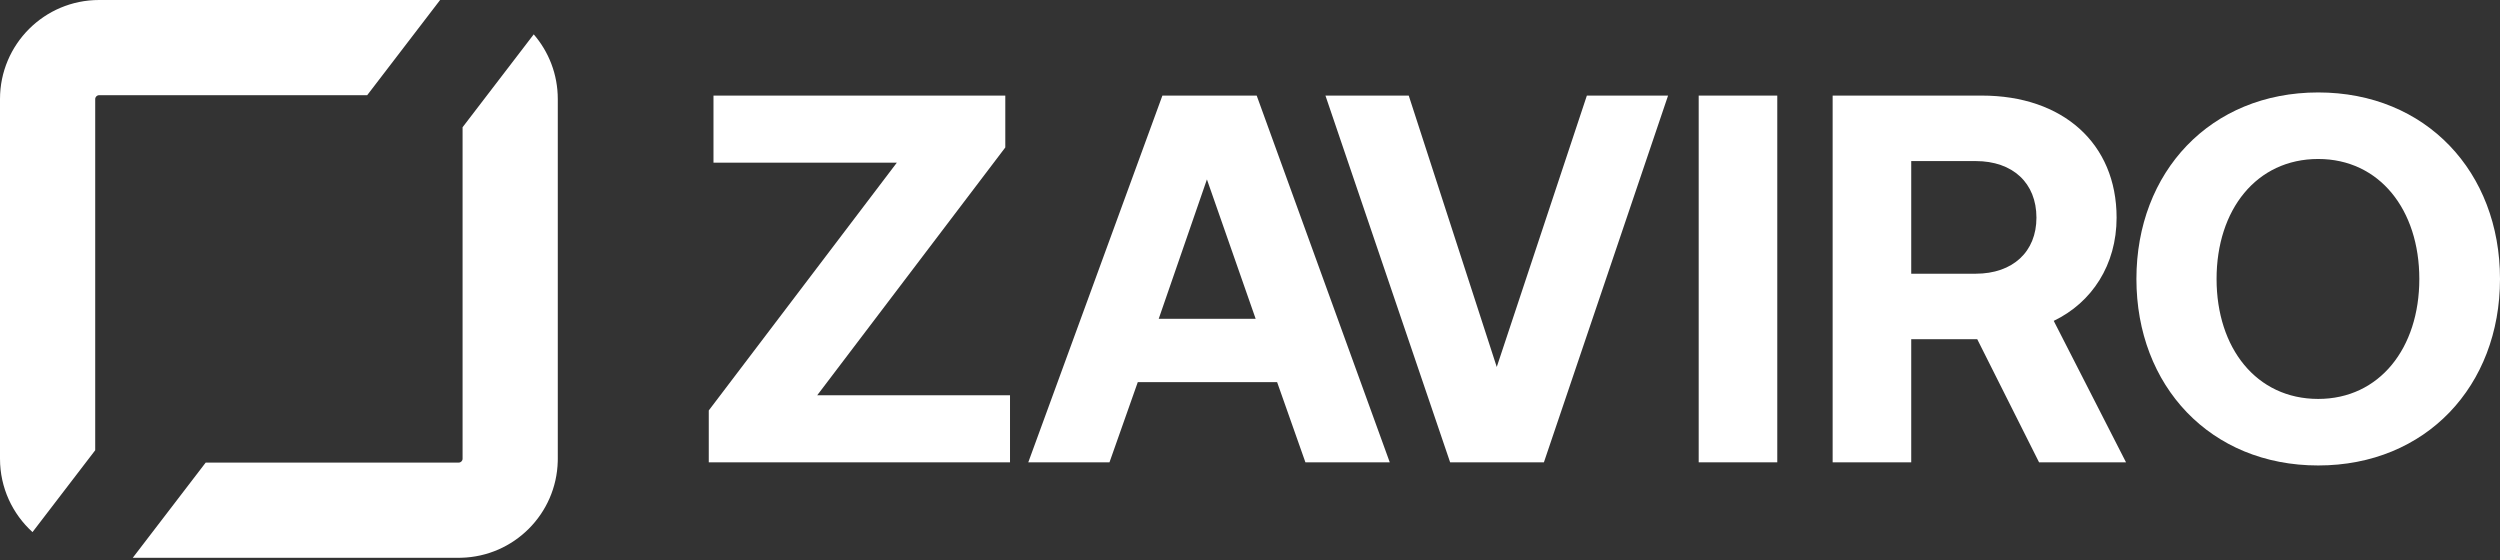
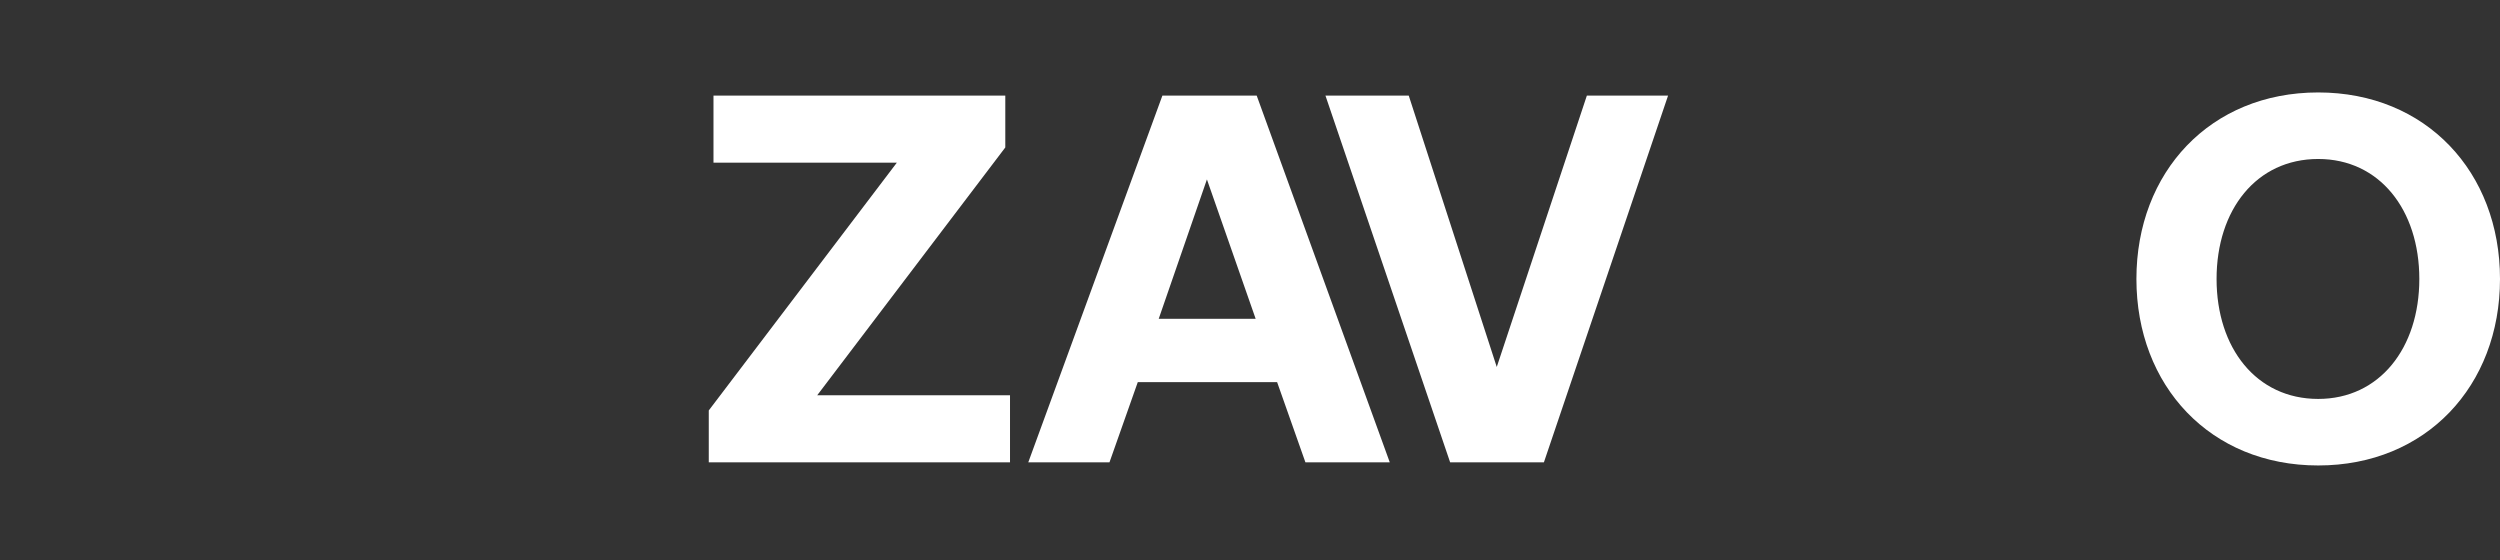
<svg xmlns="http://www.w3.org/2000/svg" width="500" height="112" viewBox="0 0 500 112" fill="none">
  <rect x="0" y="0" width="500" height="112" fill="#333333" stroke="none" />
-   <path d="M106.747 6.87C109.745 10.341 111.557 14.864 111.558 19.811V91.746L111.551 92.258C111.284 102.793 102.793 111.284 92.258 111.551L91.746 111.558H26.554L41.141 92.516H91.746C92.171 92.516 92.516 92.171 92.516 91.746V25.449L106.747 6.87ZM73.436 19.042H19.811C19.386 19.042 19.042 19.387 19.042 19.811V90.05L6.502 106.419C2.509 102.795 0 97.564 0 91.746V19.811C1.84707e-05 8.87 8.869 0 19.811 0H88.023L73.436 19.042Z" fill="white" />
  <path d="M142.697 32.53V19.118H201.059V29.491L163.443 79.052H202.002V92.464H141.754V82.091L179.37 32.53H142.697Z" fill="white" />
  <path d="M221.896 92.464H205.655L232.479 19.118H251.339L277.953 92.464H261.083L255.425 76.433H227.554L221.896 92.464ZM241.385 35.883L231.745 63.754H251.129L241.385 35.883Z" fill="white" />
  <path d="M290.026 92.464L265.088 19.118H281.748L299.351 73.394L317.373 19.118H333.614L308.781 92.464H290.026Z" fill="white" />
-   <path d="M339.738 92.464V19.118H355.455V92.464H339.738Z" fill="white" />
-   <path d="M366.529 92.464V19.118H396.391C412.527 19.118 423.319 28.653 423.319 43.532C423.319 52.962 418.395 60.506 410.746 64.173L425.205 92.464H407.812L395.448 67.841H382.246V92.464H366.529ZM395.134 32.215H382.246V54.743H395.134C402.573 54.743 407.288 50.342 407.288 43.532C407.288 36.616 402.573 32.215 395.134 32.215Z" fill="white" />
  <path d="M500 55.791C500 77.166 485.226 93.093 463.641 93.093C442.057 93.093 427.283 77.166 427.283 55.791C427.283 34.416 442.057 18.489 463.641 18.489C485.226 18.489 500 34.416 500 55.791ZM443.314 55.791C443.314 69.622 451.277 79.785 463.641 79.785C475.901 79.785 483.864 69.622 483.864 55.791C483.864 41.96 475.901 31.796 463.641 31.796C451.277 31.796 443.314 41.96 443.314 55.791Z" fill="white" />
</svg>